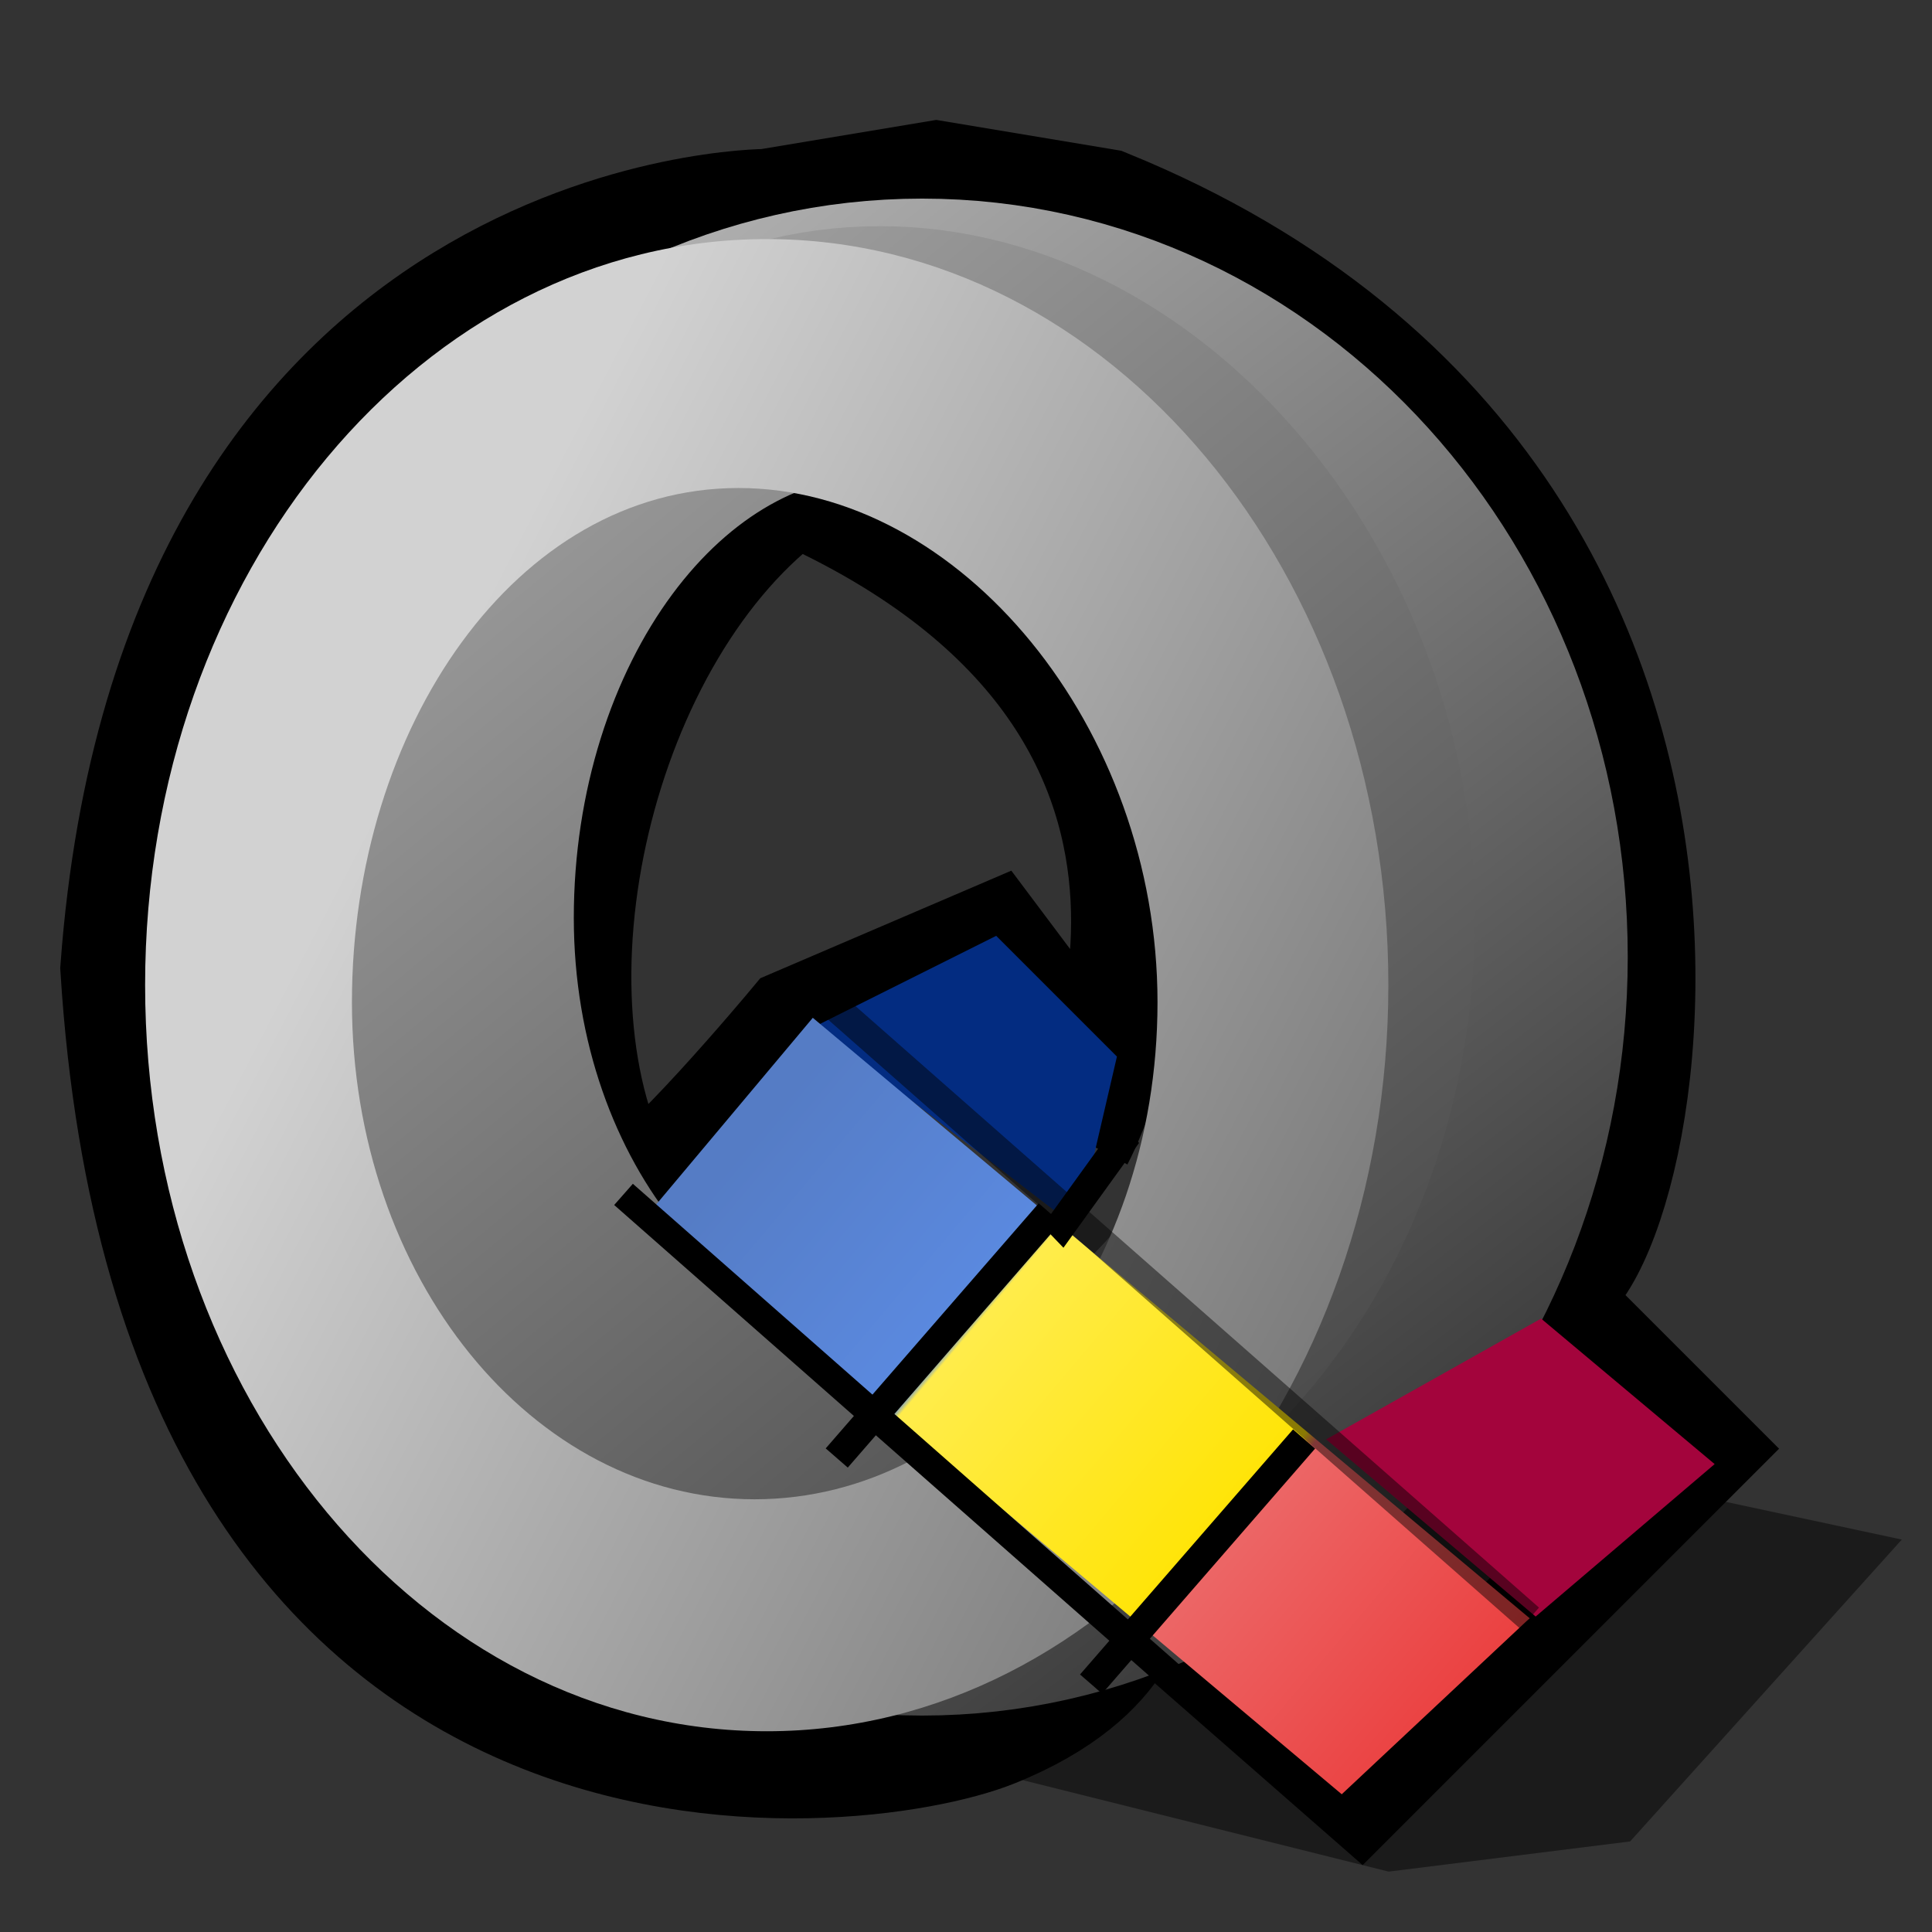
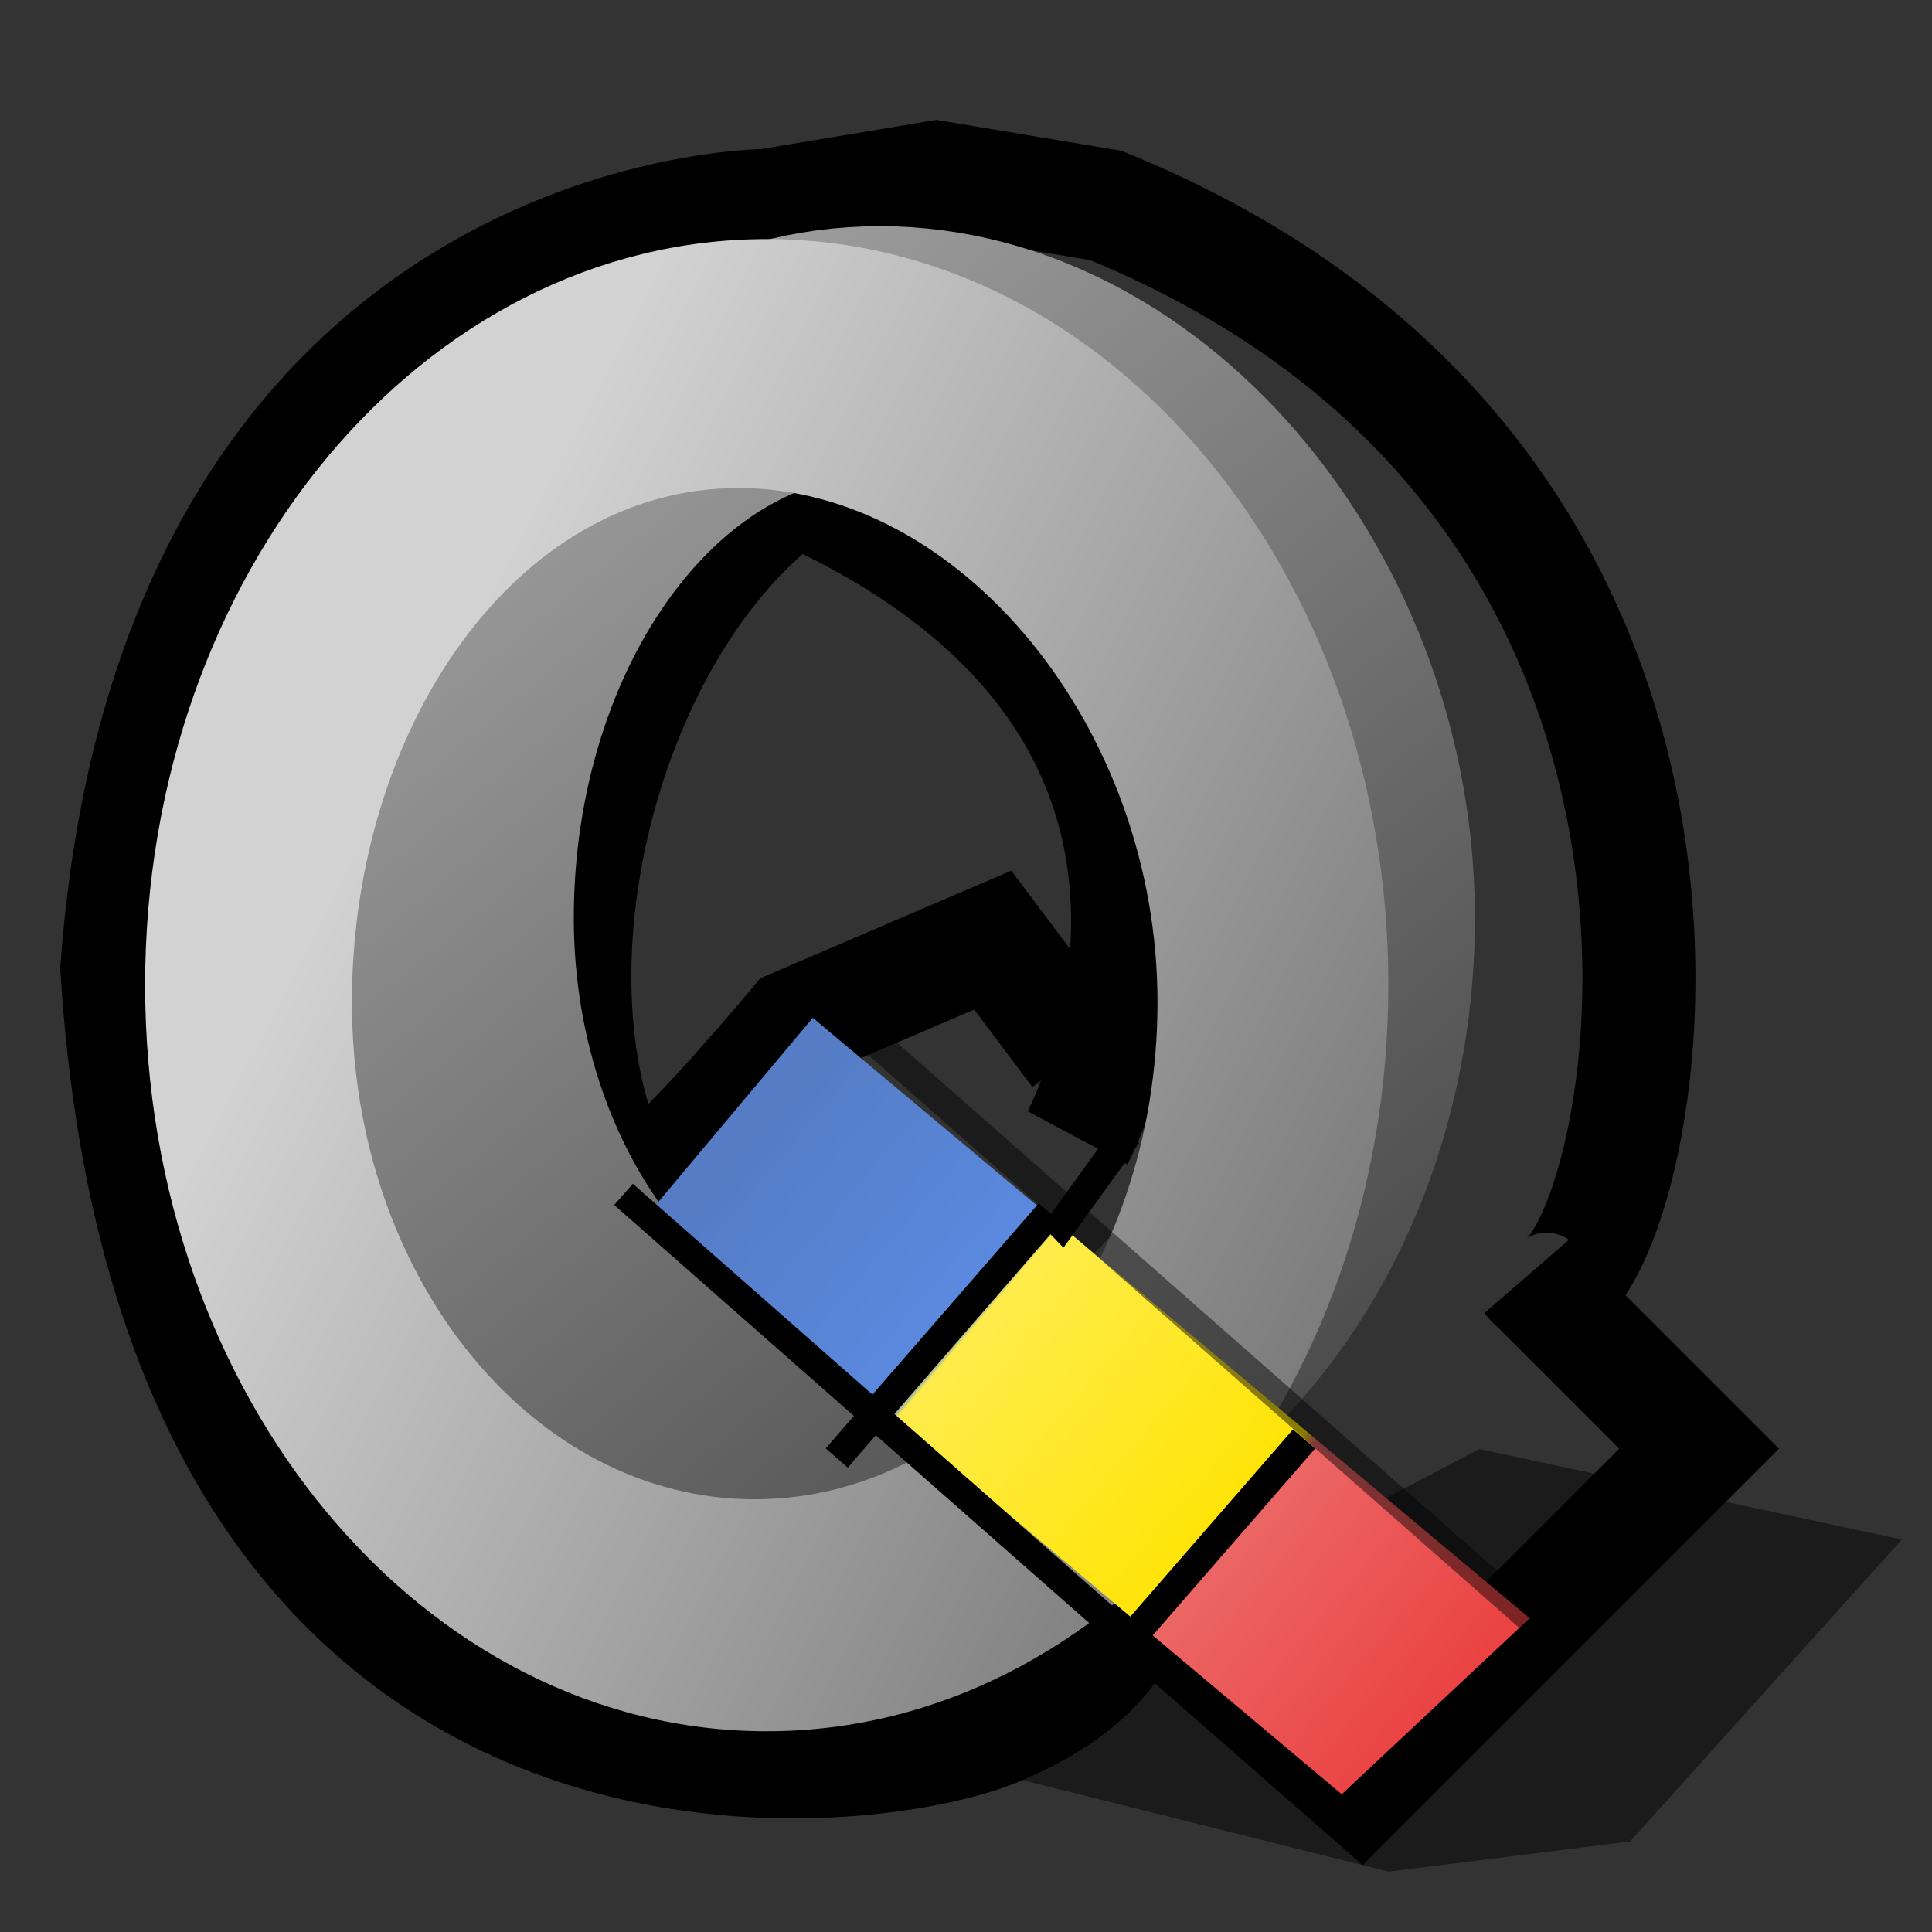
<svg xmlns="http://www.w3.org/2000/svg" version="1.1" width="64" height="64" color-interpolation="linearRGB">
  <rect width="100%" height="100%" fill="#333333" stroke="none" />
  <g>
    <path style="fill:#010101; fill-opacity:0.463" d="M46 62L54 61L63 51L49 48L30 58" />
    <path style="fill:none; stroke:#000000; stroke-width:4" d="M32 5L26 6C26 6 5 6 3 33C5 65 29.26 61.89 34 60C39 58 39 55 39 55L47 62L59 50L53 44C56 48 65 17 38 6L32 5z            M37 39C37 39 45 24 27 16C20 21 17 34 21 41C22 41 27 35 27 35L34 32L37 36" transform="matrix(0.936,0,0,0.936,1.063,1.19)" />
    <linearGradient id="gradient0" gradientUnits="userSpaceOnUse" x1="61.34" y1="-89.46" x2="128.23" y2="-9.83">
      <stop offset="0" stop-color="#ffffff" />
      <stop offset="1" stop-color="#2e2e2e" />
    </linearGradient>
-     <path style="fill:none; stroke:url(#gradient0); stroke-width:9" d="M26 3.19C13.84 3.19 4 15.01 4 29.59C4 44.17 13.84 56 26 56C38.14 56 48 44.17 48 29.59C48 15.01 38.14 3.19 26 3.19z" transform="matrix(0.882,0,0,0.813,7.616,7.644)" />
    <linearGradient id="gradient1" gradientUnits="userSpaceOnUse" x1="61.34" y1="-89.46" x2="128.23" y2="-9.83">
      <stop offset="0" stop-color="#ffffff" />
      <stop offset="1" stop-color="#2e2e2e" />
    </linearGradient>
-     <path style="fill:none; stroke:url(#gradient1); stroke-width:8" d="M39.83 30.2C39.83 39.92 33.45 47.79 25.57 47.79C17.7 47.79 11.32 39.92 11.32 30.2C11.32 20.49 17.12 12 25 12C32.86 12 39.83 20.49 39.83 30.2z" transform="matrix(1.047,0,0,1.032,2.968,-0.764)" />
+     <path style="fill:none; stroke:url(#gradient1); stroke-width:8" d="M39.83 30.2C39.83 39.92 33.45 47.79 25.57 47.79C17.7 47.79 11.32 39.92 11.32 30.2C11.32 20.49 17.12 12 25 12C32.86 12 39.83 20.49 39.83 30.2" transform="matrix(1.047,0,0,1.032,2.968,-0.764)" />
    <linearGradient id="gradient2" gradientUnits="userSpaceOnUse" x1="12.21" y1="78.14" x2="-2.68" y2="51.08">
      <stop offset="0" stop-color="#a3043c" />
      <stop offset="0.38" stop-color="#a3043c" />
      <stop offset="0.38" stop-color="#fcb23d" />
      <stop offset="0.635" stop-color="#fcb23d" />
      <stop offset="0.674" stop-color="#032c81" />
      <stop offset="1" stop-color="#032c81" />
    </linearGradient>
-     <path style="fill:url(#gradient2)" d="M35.68 40.68L27 34L33 31L37 35L35.68 40.68z            M43.93 47.68L51.05 43.68L56.8 48.5L50.87 53.55L43.93 47.68z" />
    <linearGradient id="gradient3" gradientUnits="userSpaceOnUse" x1="43.48" y1="150.07" x2="-33.1" y2="110.26">
      <stop offset="0" stop-color="#121212" />
      <stop offset="1" stop-color="#d2d2d2" />
    </linearGradient>
    <path style="fill:url(#gradient3)" d="M39.83 30.2C39.83 39.92 33.45 47.79 25.57 47.79C17.7 47.79 11.32 39.92 11.32 30.2C11.32 20.49 17.12 12 25 12C32.86 12 39.83 20.49 39.83 30.2z            M26 3.19C13.84 3.19 4 15.01 4 29.59C4 44.17 13.84 56 26 56C38.14 56 48 44.17 48 29.59C48 15.01 38.14 3.19 26 3.19z" transform="matrix(0.936,0,0,0.936,1.063,4.934)" />
    <linearGradient id="gradient4" gradientUnits="userSpaceOnUse" x1="26.79" y1="83.85" x2="1.93" y2="62.85">
      <stop offset="0" stop-color="#eb3f3f" />
      <stop offset="0.318" stop-color="#ec6666" />
      <stop offset="0.333" stop-color="#ffe406" />
      <stop offset="0.682" stop-color="#ffec4b" />
      <stop offset="0.69" stop-color="#5b8ae1" />
      <stop offset="1" stop-color="#557cc5" />
    </linearGradient>
    <path style="fill:url(#gradient4)" d="M27.63 30.75L21.85 37.64L46.35 58.23L53 52L27.63 30.75z" transform="matrix(0.936,0,0,0.936,1.063,4.934)" />
    <path style="fill:none; stroke:#000000; stroke-width:1" d="M22 39L47 61" transform="matrix(0.936,0,0,0.936,0.063,3.062)" />
    <path style="fill:none; stroke:#010101; stroke-opacity:0.463; stroke-width:1" d="M22 39L47 61" transform="matrix(0.936,0,0,0.936,6.68,-3.491)" />
    <path style="fill:none; stroke:#000000; stroke-width:3" d="M22 39L47 61" transform="matrix(-0.002,-0.323,0.323,-0.002,15.165,55.482)" />
    <path style="fill:none; stroke:#000000; stroke-width:3" d="M22 39L47 61" transform="matrix(-0.002,-0.323,0.323,-0.002,23.59,62.971)" />
    <path style="fill:none; stroke:#000000; stroke-width:8" d="M22 39L47 61" transform="matrix(-0.001,-0.138,0.115,-0.001,30.417,44.046)" />
  </g>
</svg>